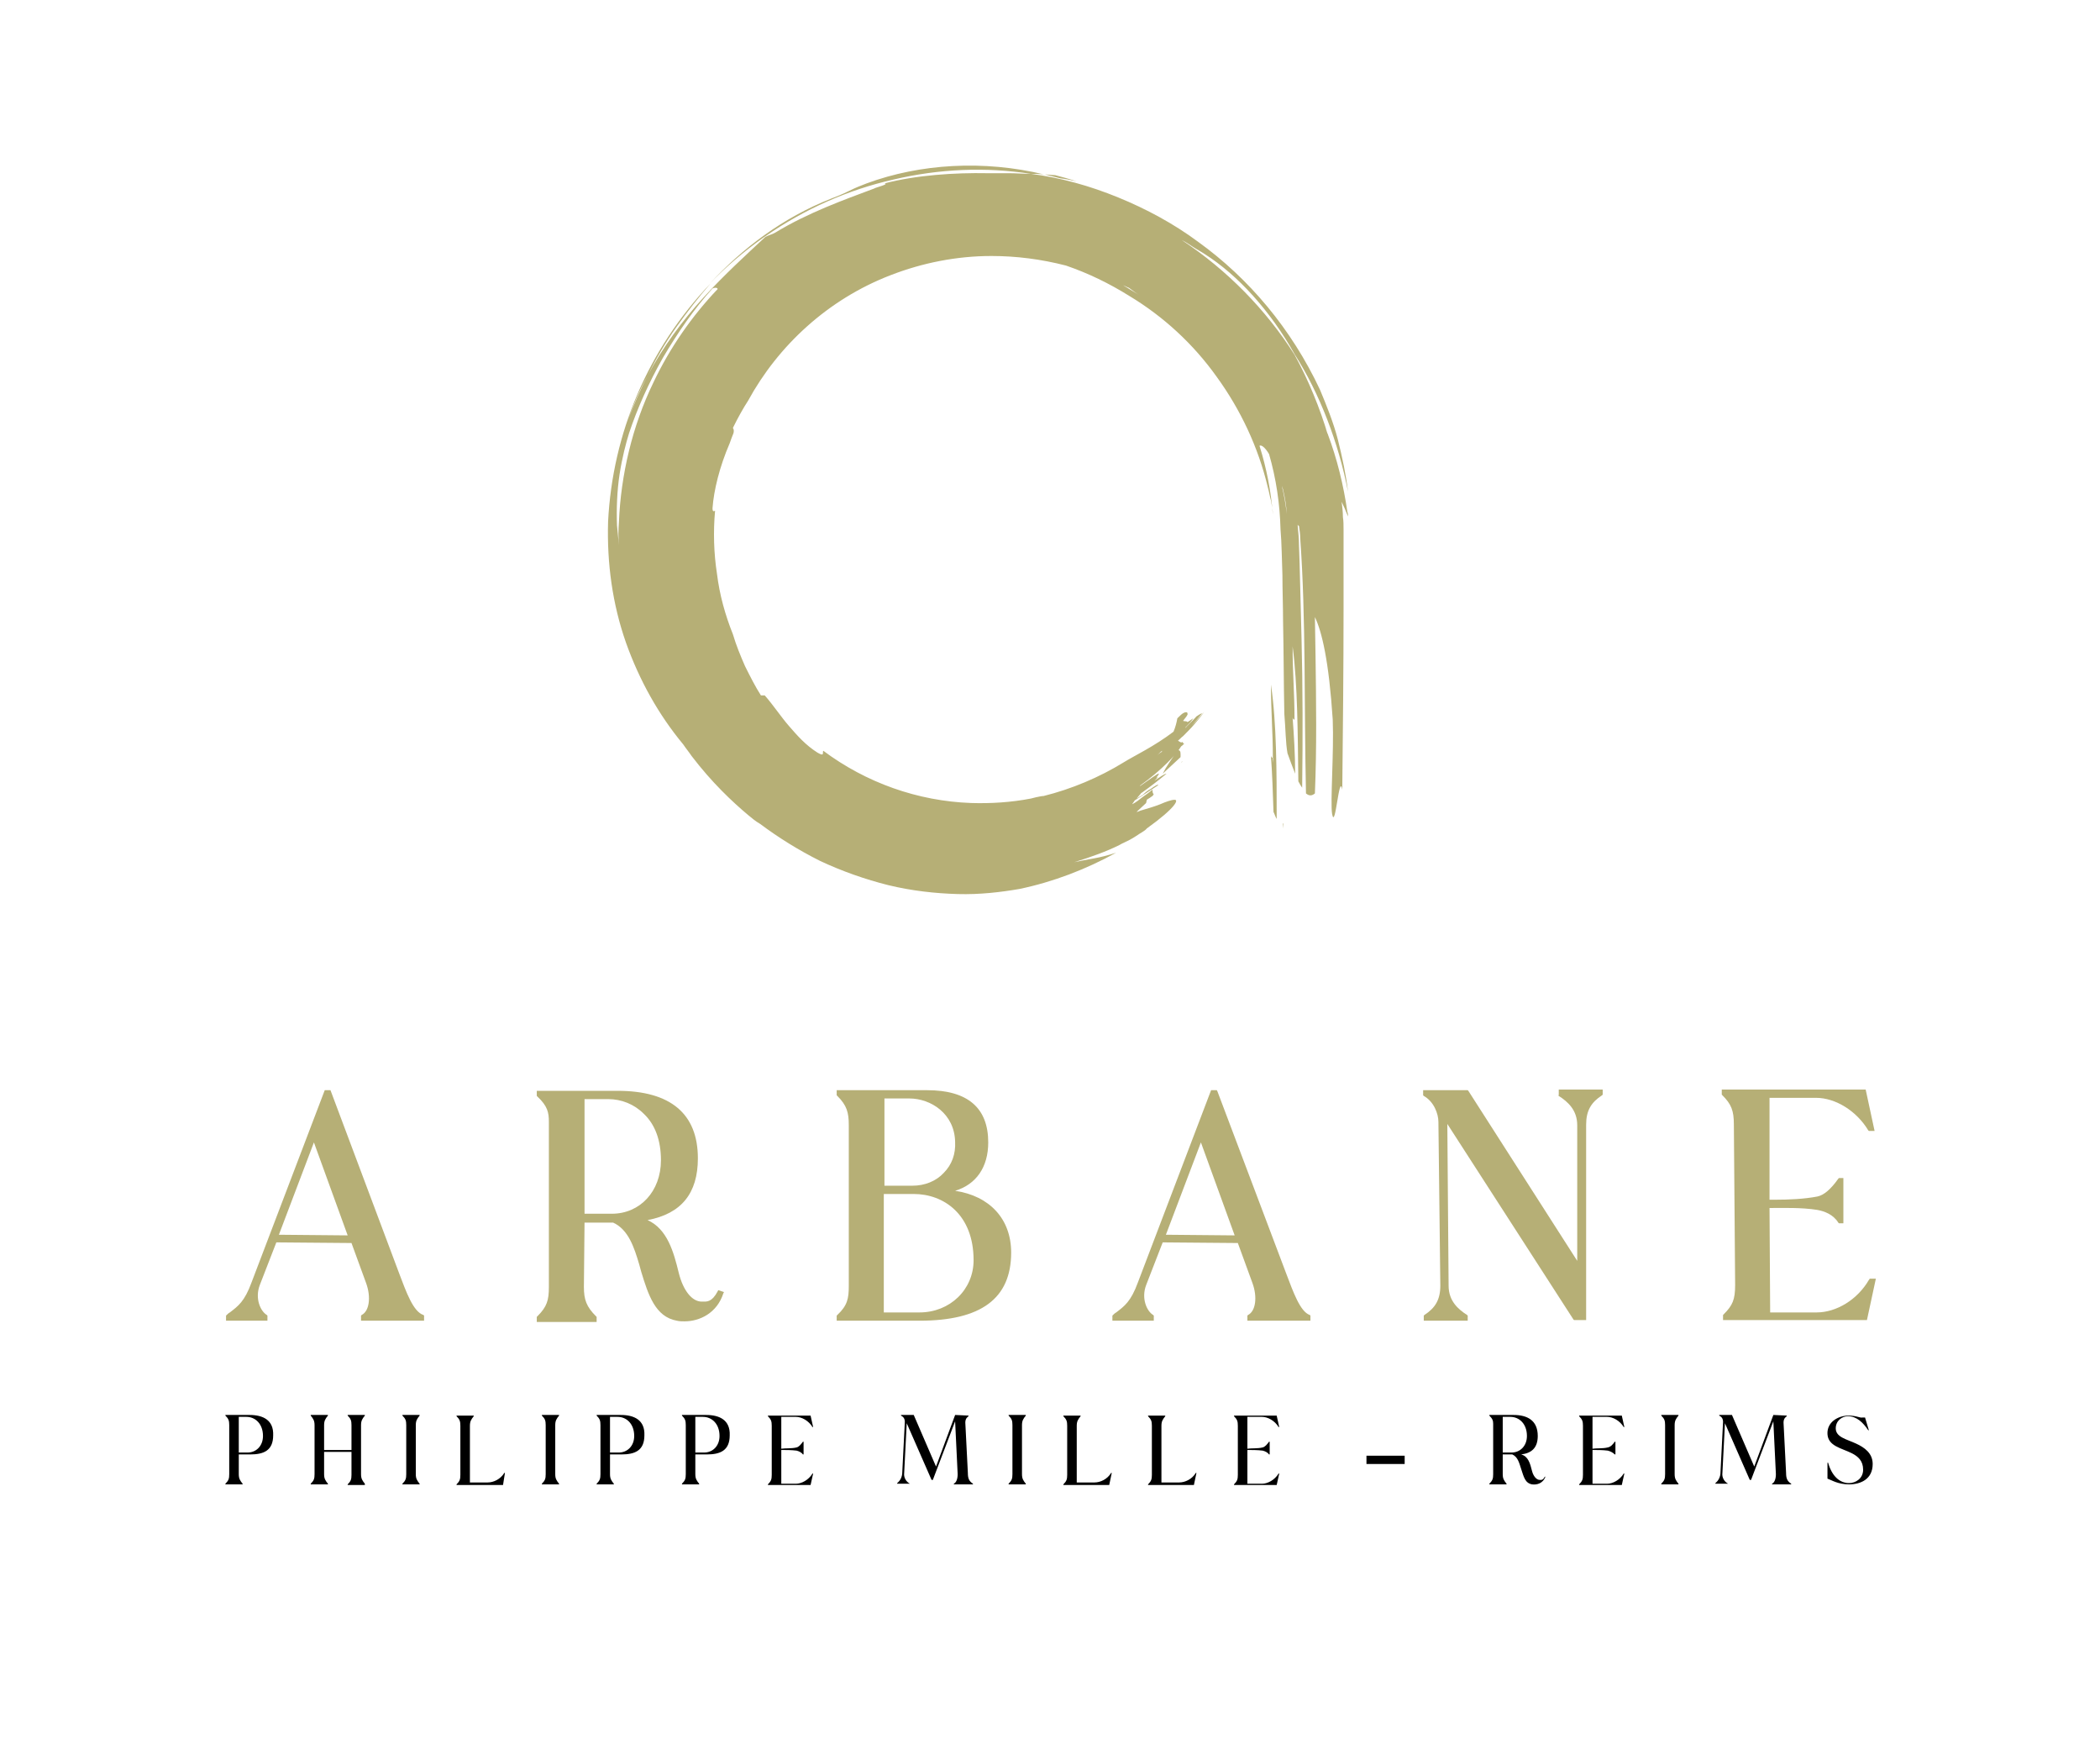
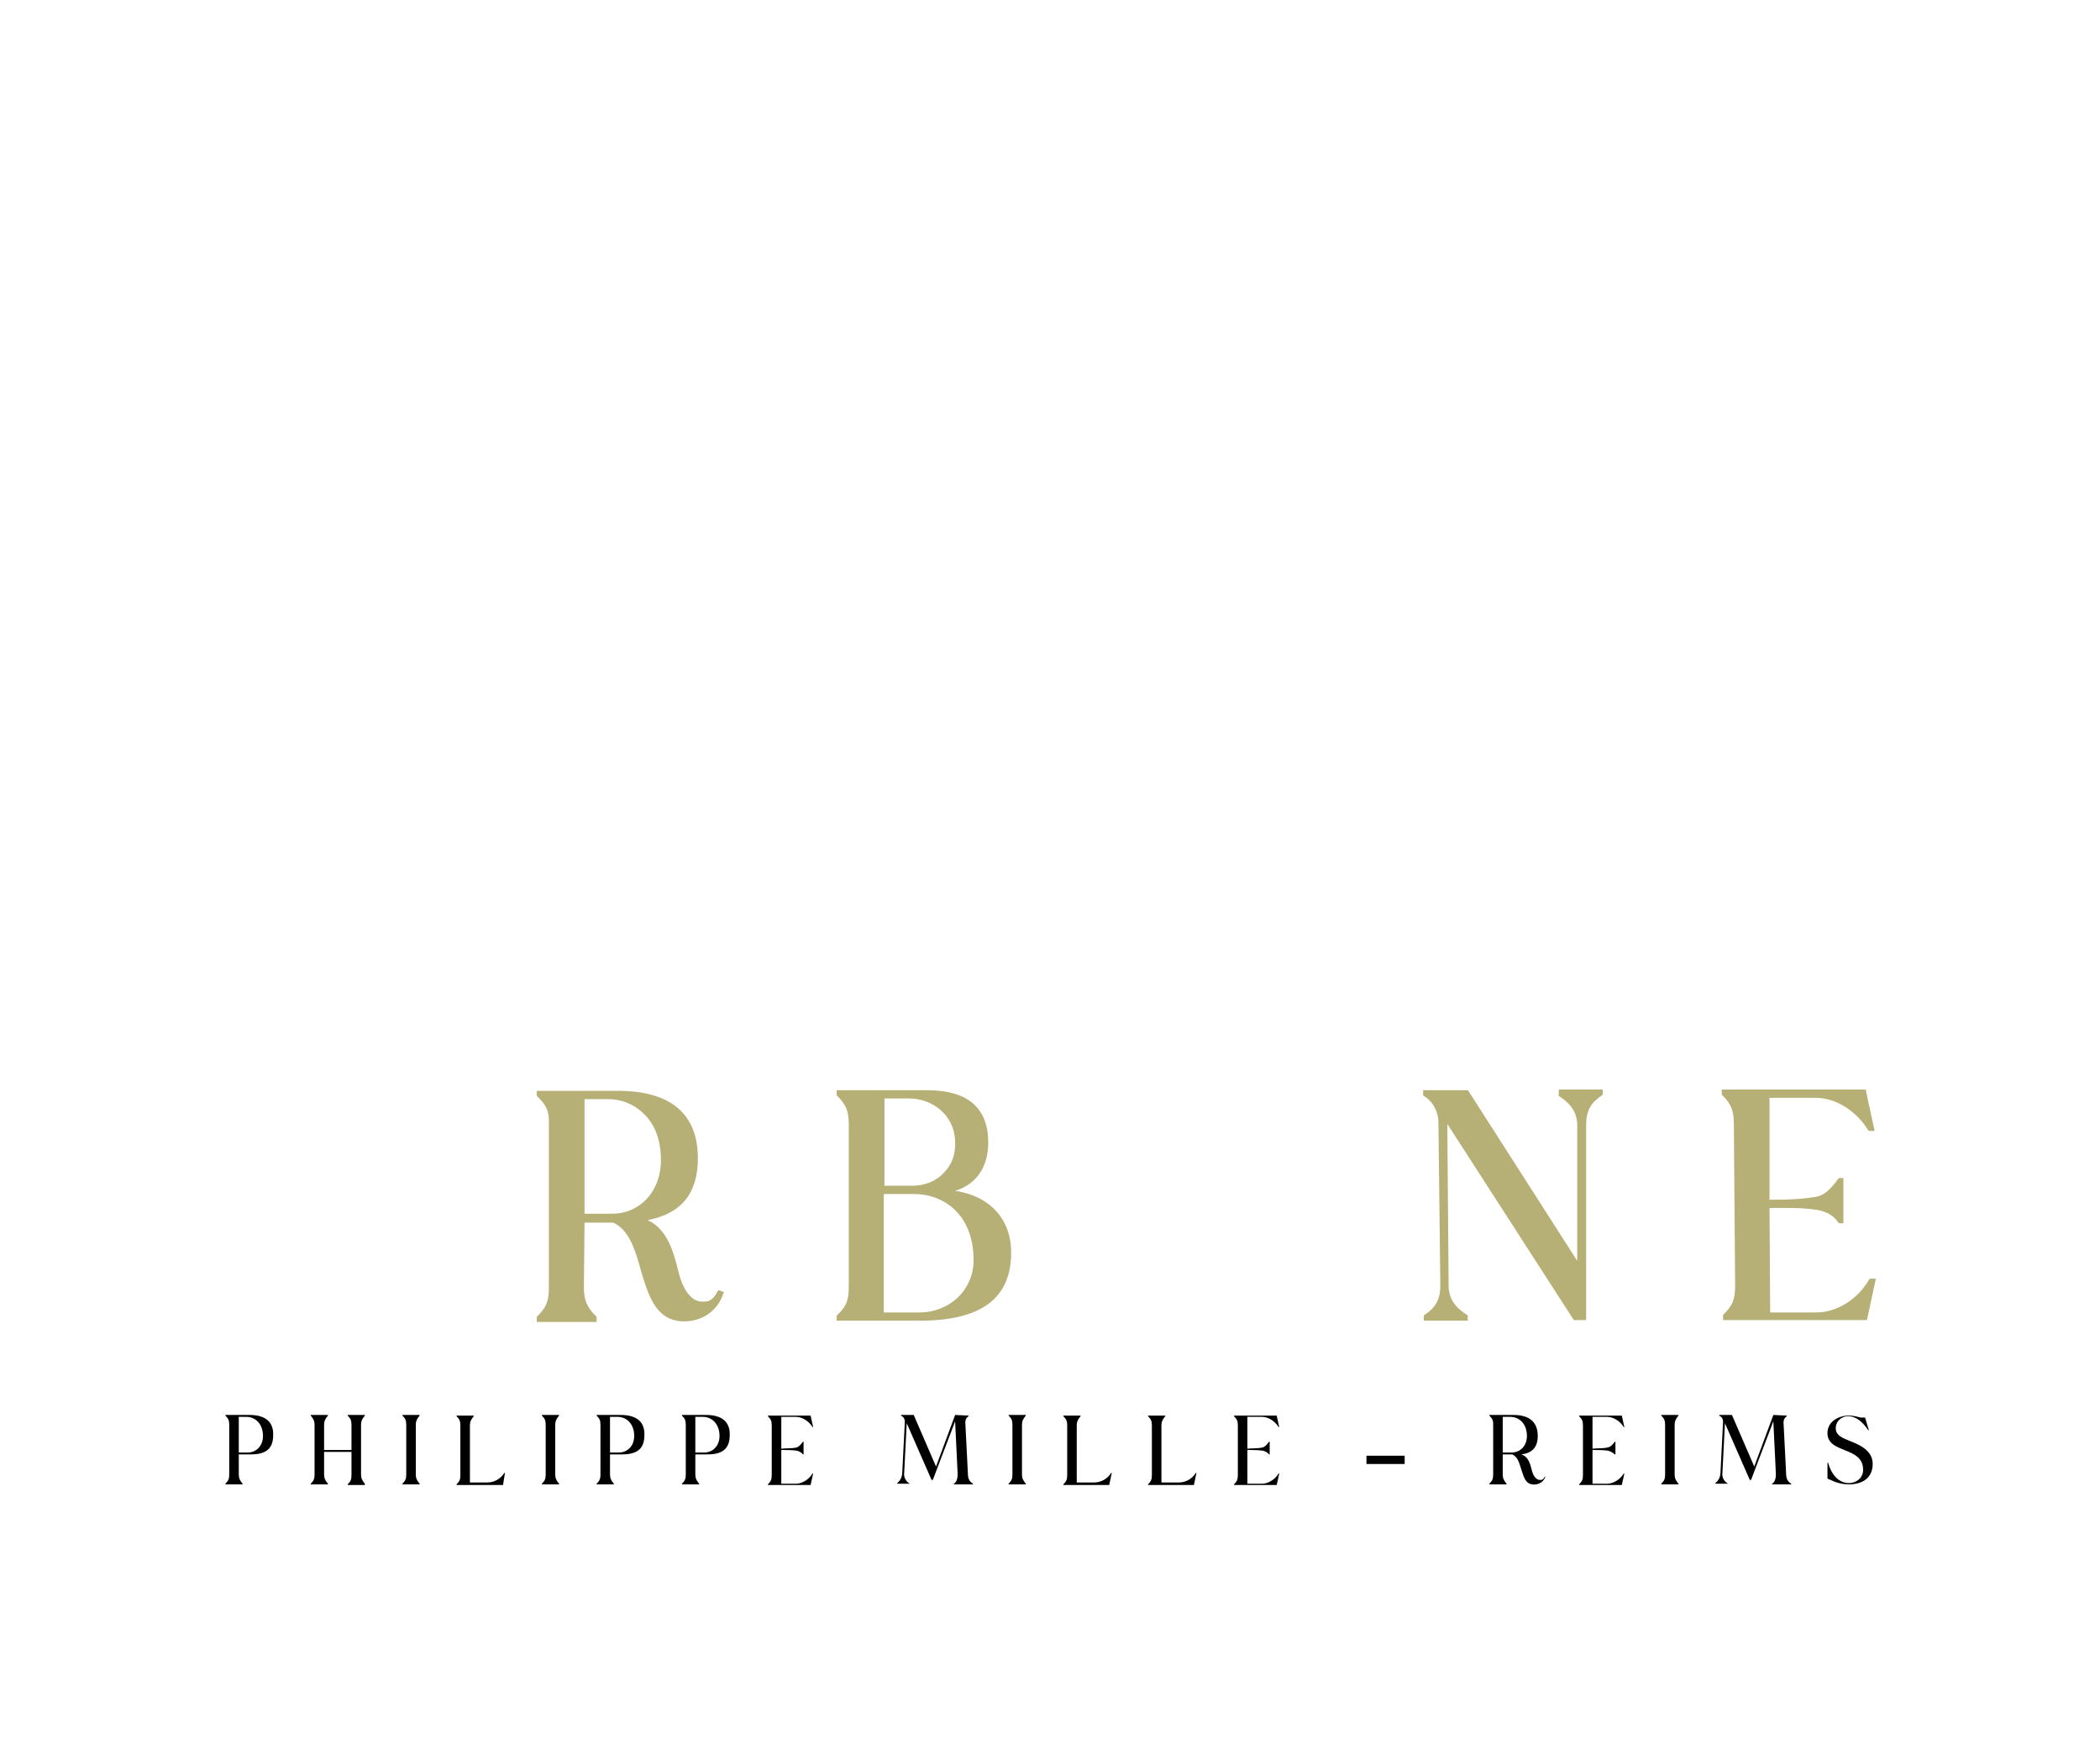
<svg xmlns="http://www.w3.org/2000/svg" version="1.1" id="Calque_1" x="0px" y="0px" viewBox="0 0 329.8 274.6" style="enable-background:new 0 0 329.8 274.6;" xml:space="preserve">
  <style type="text/css">
	.st0{fill:#B6AF76;}
</style>
  <g>
-     <path class="st0" d="M201.5,129.3c0,0.3,0,0.5,0,0.8C201.6,129.3,201.6,129.3,201.5,129.3 M199.6,107.5c0,4.3,0.3,7.3,0.3,11.5   c0.1,0,0.1,0.1,0,0.8c0-0.3,0-0.5,0-0.8c-0.1,0-0.2,0-0.3-0.3c0.2,2.7,0.3,5.8,0.4,8.8c0.2,0.4,0.3,0.8,0.5,1.1   C200.5,121.2,200.5,113.6,199.6,107.5 M185.6,119.6c0,0.1-0.1,0.2-0.2,0.3c0.1-0.1,0.2-0.2,0.3-0.3   C185.7,119.6,185.6,119.6,185.6,119.6 M185,117.7c0.5-0.5,0.9-0.9,0.9-0.9c0,0-0.1-0.1-0.1-0.1C185.5,117,185.2,117.4,185,117.7    M184,120.2l1.4-1.3c0-0.5,0.1-1.1-0.4-1.1c-0.6,0.8-1,1.4-1.4,2c-0.4,0.6-0.7,1.1-1,1.7L184,120.2z M165.7,27.5   c-0.5,0-1.1-0.1-1.6-0.1c0.8,0.2,1.6,0.4,2.4,0.6c0.9,0.1,1.8,0.3,2.6,0.5C168.3,28.2,166.5,27.7,165.7,27.5 M161.9,27.3   c0.7,0,1.4,0,2.1,0.1c-9.5-2.3-19.5-1.7-27.9,1.4c-0.8,0.3-1.8,0.7-2.8,1.2c-1,0.5-2,0.9-2.8,1.2c-7.6,3-13.9,7.8-19,13.3   c2.5-2.6,5.3-5,8.4-7.2l0.3-0.2c6.2-4.3,13-7.3,20.1-8.9C147.5,26.5,154.8,26.2,161.9,27.3 M179.6,46.8c-1-0.7-2.1-1.3-3.2-2   c0.3,0.1,0.6,0.3,0.9,0.4C178.1,45.8,178.8,46.3,179.6,46.8 M112.7,45.4c-4,4.2-7.5,9.2-10.1,14.7c-3.3,6.8-5.1,14.5-5.4,21.9   c-0.1,1.2-0.1,2.4,0,3.6c-0.1-0.9-0.2-2-0.3-3.1c-0.1-2.5,0-5.4,0.4-8c0.4-2.6,1-4.9,1.5-6.5c1.3-3.9,3.1-7.9,5.3-11.8   c2.3-3.9,4.9-7.7,7.8-10.9C112.4,45.1,112.7,45.2,112.7,45.4 M181.7,118.6c0.3-0.2,0.5-0.5,0.8-0.7c0,0.1,0,0.1-0.1,0.2   C182.2,118.2,182,118.4,181.7,118.6 M201.3,76.3C201.3,76.4,201.3,76.4,201.3,76.3c0.1,0.3,0.2,0.5,0.2,0.6   c0.3,1.2,0.5,2.5,0.6,3.8C201.9,79.3,201.7,77.8,201.3,76.3 M211.7,77.2c-0.3-2.6-0.9-5.4-1.6-8.2c-0.7-2.7-1.8-5.4-2.8-7.8   c-4.5-9.6-11.2-17.5-19.1-23.2c-3.9-2.9-8.2-5.2-12.6-7c-4.4-1.8-9-3.1-13.7-3.7c-1.2,0-2.3-0.1-3.4-0.1l-1.7,0c-0.6,0-1.1,0-1.7,0   c-5.2-0.1-11.2,0.3-16.2,1.6c0.9,0.1-1.6,0.7-1.6,0.8c-4.8,1.8-10.4,3.8-15.5,6.9c-0.7,0.4-0.8,0.3-1.6,0.7c-3,2.8-6.4,5.9-9.7,9.5   c-3.3,3.6-6.4,7.8-8.8,12.3c-1.2,2.3-2.2,4.7-3.2,7.2c0.9-2.4,1.9-4.9,3.2-7.2c1.3-2.6,2.8-5.2,4.5-7.6c1.7-2.4,3.5-4.7,5.4-6.9   c-9.9,10.4-15.4,23.6-16.1,37.4c-0.2,6.6,0.7,13,2.8,19c2.1,5.9,5.1,11.3,9,16c0,0,0,0,0,0c0.4,0.6,0.9,1.2,1.3,1.8   c3.2,4.2,6.4,7.2,8.9,9.3c0.6,0.5,1.2,1,1.9,1.4c2.8,2.1,6,4.1,9.4,5.8c3.4,1.6,7.1,2.9,10.7,3.8c3.7,0.9,7.4,1.3,10.9,1.4   c3.5,0.1,6.8-0.3,9.7-0.8c5.3-1.1,10.5-3.1,15.2-5.7c-1.2,0.4-2.4,0.7-3.5,0.9c-1.1,0.2-2.2,0.4-3.1,0.6c2.6-0.8,5.1-1.7,7.1-2.7   c0.5-0.3,1-0.5,1.4-0.7c0.4-0.2,0.9-0.5,1.2-0.7c0.7-0.5,1.4-0.8,1.7-1.2c4.6-3.3,5.1-4.6,4.3-4.5c-0.4,0-1.3,0.3-2.2,0.7   c-1,0.4-2.1,0.7-3.1,1c-0.3,0.1-0.4,0.2-0.6,0.2c0.5-0.5,1.1-1,1.5-1.4c0-0.2,0.1-0.3,0.1-0.5c0,0,0.1-0.1,0.3-0.2   c0.2-0.1,0.4-0.3,0.6-0.4c0.1-0.1,0.1-0.2,0.2-0.3c-0.2-0.1-0.2-0.4-0.2-0.7c-0.5,0.4-1,0.8-1.6,1.2c-0.5,0.4-1,0.8-1.6,1.1   c0.1-0.2,0.3-0.4,0.4-0.6c0.1-0.1,0.2-0.1,0.3-0.2c1-0.6,2-1.3,3.4-2.2c0-0.2-0.5,0.1-1.2,0.6c-0.4,0.2-0.8,0.5-1.2,0.9   c-0.3,0.2-0.7,0.4-1,0.6c0.2-0.2,0.4-0.5,0.6-0.7c0.1-0.1,0.1-0.2,0.2-0.2c1.4-1,2.7-2,3.9-3c-0.3,0-1,0.5-1.9,1.1   c-0.1,0.1-0.3,0.2-0.4,0.3c0,0,0,0,0.1,0c0.3-0.3,0.6-0.6,0.9-0.9l0,0c-0.1,0.1-0.2,0.1-0.3,0.1c0.2-0.2,0.4-0.5,0.4-0.6   c0-0.2-1.6,1-2.9,1.9c-0.1,0-0.1,0-0.1,0c3.5-2.5,5.8-5,6.5-6.2c0,0,0,0,0,0c0.2-0.1,0.3-0.3,0.5-0.4c-0.1,0-0.2-0.1-0.2-0.1   c0-0.2-0.1-0.2-0.3-0.1c-0.2-0.1-0.4-0.2-0.5-0.3c0.3-0.2,0.5-0.5,0.8-0.7c0.6-0.6,1.3-1.3,1.8-1.9c0.6-0.7,1.1-1.3,1.5-1.9   c0,0,0,0,0,0c-0.5,0.6-1.2,1.4-1.9,2.1c-0.7,0.7-1.4,1.5-1.9,2c1.2-1.2,2.4-2.5,3.5-3.9c-0.3,0.1-0.6,0.3-0.9,0.5   c-0.6,0.7-1.3,1.3-1.9,2c0.1-0.1,0.2-0.2,0.2-0.3c0,0,0.1-0.1,0.1-0.1c0.4-0.4,0.8-0.8,1.1-1.3c-0.3,0.2-0.6,0.4-0.9,0.6   c-0.1-0.2-0.5-0.1-0.7-0.2c0.4-0.5,0.8-1,0.7-1.1c0-0.3-0.2-0.3-0.5-0.2c-0.3,0.1-0.7,0.5-1.1,0.9c-0.1,0.6-0.3,1.4-0.6,2.1   c-3,2.3-6.2,3.8-7.8,4.8c-3.9,2.4-8.2,4.2-12.6,5.3c-0.3,0-0.7,0.1-1.2,0.2c-0.3,0.1-0.5,0.1-0.8,0.2c-3.1,0.6-6.3,0.8-9.4,0.7   c-8.4-0.3-16.5-3.2-23.2-8.2c-0.2,0.2,0.3,1-0.9,0.3c-1.9-1.2-3.2-2.7-4.5-4.2c-1.3-1.5-2.4-3.2-3.8-4.8c-0.2,0-0.4,0-0.6,0   c-0.9-1.4-1.7-3-2.5-4.6c-0.7-1.6-1.4-3.3-1.9-5c-1.2-3-2.1-6.2-2.5-9.5c-0.5-3.2-0.6-6.6-0.3-9.9c-0.2,0.1-0.4,0.2-0.4-0.4   c0.2-2.8,1.1-6.5,2.7-10.2c0.2-0.6,0.4-1.1,0.6-1.6c0.1-0.5,0-0.6-0.1-0.8c0.4-0.8,0.8-1.6,1.2-2.3c0.4-0.7,0.8-1.4,1.2-2   c4.7-8.6,12.5-15.9,22.4-19.7c4.9-1.9,10.3-3,15.8-3c3.9,0,7.8,0.5,11.7,1.5c3.5,1.2,6.8,2.8,10,4.8c5.3,3.2,10,7.5,13.7,12.7   c3.7,5.1,6.5,11,8,17.3c0.2,0.7,0.3,1.4,0.5,2.1c0.1,0.7,0.3,1.4,0.3,2.2c-0.3-3.7-1-7.3-2.1-10.8c0.3-0.2,0.9,0.3,1.5,1.3   c1.1,3.8,1.7,7.8,1.8,11.8c0.2,2.3,0.2,4.8,0.3,7.2c0,2.4,0.1,4.8,0.1,7.2c0.1,4.8,0.1,9.7,0.2,14.6c0.2,2.3,0.2,4.6,0.5,6.2   c0.4,1.1,0.8,2.2,1.2,3.2c0-3-0.2-6.2-0.4-8.8c0.1,0.3,0.2,0.3,0.3,0.3c0-4.2-0.3-7.2-0.3-11.5c0.8,6.1,0.8,13.7,0.9,21.2   c0.2,0.4,0.4,0.7,0.6,1c0.1-7.8,0.1-15.7-0.1-23.5c-0.1-3.9-0.2-7.8-0.3-11.7l-0.1-2.9c0-1-0.1-2-0.2-3c0-0.1,0-0.1,0-0.2   c0.1,0.1,0.1,0.2,0.2,0.2c0.1,0.7,0.2,1.3,0.2,2c0.9,12.4,0.6,26.7,0.9,40c0.5,0.4,0.9,0.4,1.4,0c0.3-7.2,0.2-14.4,0.1-21.6   l-0.1-6.1c1.1,2.3,2.2,6.9,2.8,16.1c0.2,5.1-0.4,13-0.1,14.8c0.5,2.8,1.1-6.6,1.6-3.8c0.1-9.5,0.2-19,0.2-28.3c0-2.3,0-4.7,0-7   l0-3.5l0-1l0-1c0-0.7,0-1.4-0.1-2c0-0.8-0.1-1.6-0.2-2.4c0.3,0.6,0.6,1.3,1,2.3c0-0.2,0-0.5-0.1-0.7c-0.6-4.2-1.6-8.3-3.1-12.3   c-0.1-0.1-0.1-0.3-0.2-0.4c0-0.1-0.1-0.2-0.1-0.3c0.1,0.3,0.2,0.5,0.3,0.8c0,0.1,0.1,0.2,0.1,0.3c-1.3-4.4-3.1-8.8-5.3-12.8   c-4.5-7.1-10.6-13.3-17.7-18c0.6,0.3,1.2,0.7,1.8,1.1c0.6,0.4,1.2,0.7,1.8,1.1c5.2,3.3,10.3,8.9,14.1,15.7   C207.3,61.9,210.2,69.5,211.7,77.2" />
-   </g>
+     </g>
  <g>
-     <path class="st0" d="M202,200l-10.8-28.6l-0.1-0.2h-0.9l-11.5,30.2v0c-1.1,3-2.1,3.7-3.4,4.7c-0.2,0.1-0.4,0.3-0.5,0.4l-0.1,0.1   v0.8h6.5v-0.8l-0.1-0.1c-1-0.6-1.9-2.6-1.1-4.7l2.6-6.7l11.8,0.1l2.3,6.3c0.8,2.2,0.5,4.4-0.7,5l-0.1,0.1v0.8h9.9v-0.8l-0.1-0.1   C204.2,206,203.1,202.9,202,200z M193.9,194l-10.8-0.1l5.5-14.5L193.9,194z" />
    <path class="st0" d="M293.6,200.9l-0.1,0.1c-1.8,3.1-5.1,5.1-8.2,5.1H278l-0.1-16.4c2.2,0,5-0.1,7.5,0.3c1.1,0.2,2.5,0.7,3.3,2   l0.1,0.1h0.7v-7.1h-0.7l-0.1,0.1c-1.2,1.7-2.3,2.6-3.3,2.8c-2.1,0.4-4.5,0.5-6.6,0.5c-0.3,0-0.6,0-0.9,0v-16h7.3   c3.1,0,6.4,2.1,8.2,5.1l0.1,0.1h0.9l-1.4-6.5h-22.6v0.8l0.1,0.1c1.4,1.4,1.8,2.4,1.8,4.6l0.2,25.2c0,2.3-0.4,3.2-1.8,4.6l-0.1,0.1   v0.8h22.6l1.4-6.5H293.6z" />
    <path class="st0" d="M150,187c3.3-1,5.2-3.7,5.2-7.6c0-5.4-3.2-8.2-9.6-8.2h-14.2v0.8l0.1,0.1c1.5,1.5,1.8,2.6,1.8,4.6v25.2   c0,2-0.2,3.1-1.8,4.6l-0.1,0.1v0.8h13c9.7,0,14.4-3.5,14.4-10.7C158.8,191.4,155.4,187.8,150,187z M138.9,186.2v-13.7h3.9   c3.4,0,7.1,2.4,7.2,6.8c0.1,1.9-0.5,3.6-1.8,4.9c-1.2,1.3-3,2-4.9,2H138.9z M138.9,187.5h4.6c4.7,0,9.4,3.2,9.4,10.4   c0,4.6-3.7,8.2-8.5,8.2h-5.6V187.5z" />
-     <path class="st0" d="M62.7,200l-10.8-28.8H51l-11.5,30.2v0c-1.1,3-2.1,3.7-3.4,4.7c-0.2,0.1-0.4,0.3-0.5,0.4l-0.1,0.1v0.8h6.5v-0.8   l-0.1-0.1c-1-0.6-1.9-2.6-1.1-4.7l2.6-6.7l11.8,0.1l2.3,6.3c0.8,2.2,0.5,4.4-0.7,5l-0.1,0.1v0.8h9.9v-0.8l-0.1-0.1   C64.9,206,63.8,202.9,62.7,200z M54.6,194l-10.8-0.1l5.5-14.5L54.6,194z" />
    <path class="st0" d="M112.7,202.8c-0.9,1.7-1.7,1.6-2.3,1.6l-0.2,0c-1.5,0-2.9-1.7-3.6-4.5c-0.8-3.3-1.8-6.9-4.9-8.3   c5.3-1,7.9-4.2,7.9-9.7c0-7-4.3-10.6-12.6-10.6H84.3v0.8l0.1,0.1c1.6,1.5,1.8,2.5,1.8,4v25.9c0,2.1-0.3,3.1-1.8,4.6l-0.1,0.1v0.8   h9.4v-0.8l-0.1-0.1c-1.5-1.5-1.9-2.6-1.9-4.6l0.1-10.1l4.5,0c2.4,1.1,3.3,3.9,4.1,6.6l0.3,1.1c1.1,3.6,2.2,7.1,5.6,7.7   c0.4,0.1,0.8,0.1,1.2,0.1c2.4,0,5.1-1.3,6.1-4.4l0.1-0.2l-0.9-0.3L112.7,202.8z M103.8,182.2c0,4.9-3.3,8.4-7.7,8.4h-4.3l0-18   l3.6,0c0,0,0.1,0,0.1,0c2.1,0,4.1,0.8,5.6,2.3C102.9,176.6,103.8,179.1,103.8,182.2z" />
    <path class="st0" d="M244.7,172l0.1,0.1c1.4,0.9,2.9,2.2,2.9,4.6V198l-17.1-26.7l-0.1-0.1h-7v0.8l0.1,0.1c1.6,0.9,2.3,2.8,2.3,4.1   l0.3,25.7c0,2.2-0.8,3.5-2.5,4.6l-0.1,0.1v0.8h6.9v-0.8l-0.1-0.1c-1.4-0.9-2.9-2.2-2.9-4.6l-0.2-25.4l19.8,30.7l0.1,0.1h1.9v-30.7   c0-2.2,0.8-3.5,2.5-4.6l0.1-0.1v-0.8h-6.9V172z" />
  </g>
  <g>
    <path d="M290.3,222.3c-1.6,0-3.4,1-3.3,2.9c0.1,1.9,2.2,2.2,3.8,3c1,0.5,1.8,1.2,1.8,2.6c0,1.4-1.2,2.1-2.2,2.1   c-1.5,0-2.7-1.1-3.3-3.2H287v2.5c0.6,0.2,1.6,0.9,3.4,0.9c1.8,0,3.7-0.8,3.7-3.2c0-1.7-1.3-2.6-2.6-3.2c-1.5-0.7-3.2-1-3.2-2.4   c0-1.2,1-1.9,1.9-1.9c1.4,0,2.4,1,3.2,2.2h0.1l-0.6-2c-0.1,0-0.3,0-0.4,0C292.1,222.7,291.6,222.3,290.3,222.3 M278.5,222.2l-3,8.1   l-3.5-8.1h-2v0.1c0.4,0.2,0.6,0.5,0.6,1l-0.4,7.9c0,0.7-0.3,1.3-0.8,1.7v0.1h2V233c-0.6-0.3-1-1-0.9-1.7l0.4-7.8l3.9,8.9h0.2   l3.5-9.2l0.4,8.3c0,0.7-0.2,1.3-0.6,1.5v0.1h3V233c-0.6-0.4-0.8-0.8-0.8-1.7l-0.4-7.9c0-0.4,0.1-0.7,0.5-1v-0.1L278.5,222.2z    M261.5,223.8v7.7c0,0.7-0.1,1-0.6,1.5v0.1h2.7V233c-0.4-0.5-0.6-0.8-0.6-1.5v-7.7c0-0.7,0.2-1,0.6-1.5v-0.1h-2.7v0.1   C261.4,222.8,261.5,223.1,261.5,223.8 M250.1,232.9l0-5.2c0.7,0,1.6,0,2.4,0.1c0.4,0.1,0.8,0.3,1.1,0.6h0.1v-2h-0.1   c-0.3,0.4-0.6,0.8-1.1,0.9c-0.8,0.2-1.7,0.1-2.4,0.2v-5h2.3c0.9,0,2,0.6,2.6,1.6h0.1l-0.4-1.8h-6.7v0.1c0.5,0.5,0.6,0.8,0.6,1.5   l0,7.7c0,0.7-0.1,1-0.6,1.5v0.1h6.7l0.4-1.8H255c-0.6,1-1.7,1.6-2.6,1.6H250.1z M236,222.5l1.2,0c1.4,0,2.6,1.1,2.6,3   c0,1.6-1.1,2.6-2.4,2.6H236L236,222.5z M237.7,222.2h-3.8v0.1c0.5,0.5,0.6,0.8,0.6,1.3v7.9c0,0.7-0.1,1-0.6,1.5v0.1h2.7V233   c-0.4-0.5-0.6-0.8-0.6-1.5l0-3.1l1.5,0c0.9,0.4,1.1,1.4,1.4,2.3c0.4,1.2,0.6,2.2,1.7,2.4c0.7,0.1,1.7-0.1,2.1-1.2l-0.1,0   c-0.3,0.6-0.6,0.5-0.8,0.5c-0.5,0-1-0.6-1.2-1.4c-0.3-1.2-0.6-2.3-1.7-2.6c1.6-0.2,2.6-1,2.6-2.9   C241.5,223,239.8,222.2,237.7,222.2 M214.6,228.6v1.3l6,0l0-1.3L214.6,228.6z M195.9,232.9l0-5.2c0.7,0,1.6,0,2.4,0.1   c0.4,0.1,0.8,0.3,1,0.6h0.1v-2h-0.1c-0.3,0.4-0.6,0.8-1,0.9c-0.8,0.2-1.7,0.1-2.4,0.2v-5h2.3c0.9,0,2,0.6,2.6,1.6h0.1l-0.4-1.8   h-6.7v0.1c0.5,0.5,0.6,0.8,0.6,1.5l0,7.7c0,0.7-0.1,1-0.6,1.5v0.1h6.7l0.4-1.8h-0.1c-0.6,1-1.7,1.6-2.6,1.6H195.9z M187.9,231.3   h-0.1c-0.6,1-1.7,1.5-2.6,1.5h-2.8v-8.9c0-0.7,0.2-1,0.6-1.5v-0.1h-2.7v0.1c0.5,0.5,0.6,0.8,0.6,1.5v7.7c0,0.7-0.1,1-0.6,1.5v0.1   h7.2L187.9,231.3z M174.6,231.3h-0.1c-0.6,1-1.7,1.5-2.6,1.5h-2.8v-8.9c0-0.7,0.2-1,0.6-1.5v-0.1H167v0.1c0.5,0.5,0.6,0.8,0.6,1.5   v7.7c0,0.7-0.1,1-0.6,1.5v0.1h7.2L174.6,231.3z M159,223.8v7.7c0,0.7-0.1,1-0.6,1.5v0.1h2.7V233c-0.4-0.5-0.6-0.8-0.6-1.5v-7.7   c0-0.7,0.2-1,0.6-1.5v-0.1h-2.7v0.1C158.9,222.8,159,223.1,159,223.8 M150,222.2l-3,8.1l-3.5-8.1h-2v0.1c0.4,0.2,0.6,0.5,0.6,1   l-0.4,7.9c0,0.7-0.3,1.3-0.8,1.7v0.1h2V233c-0.6-0.3-1-1-0.9-1.7l0.4-7.8l3.9,8.9h0.2l3.5-9.2l0.4,8.3c0,0.7-0.2,1.3-0.6,1.5v0.1h3   V233c-0.6-0.4-0.8-0.8-0.8-1.7l-0.4-7.9c0-0.4,0.1-0.7,0.5-1v-0.1L150,222.2z M122.7,232.9l0-5.2c0.7,0,1.6,0,2.4,0.1   c0.4,0.1,0.8,0.3,1,0.6h0.1v-2h-0.1c-0.3,0.4-0.6,0.8-1,0.9c-0.8,0.2-1.7,0.1-2.4,0.2v-5h2.3c0.9,0,2,0.6,2.6,1.6h0.1l-0.4-1.8   h-6.7v0.1c0.5,0.5,0.6,0.8,0.6,1.5l0,7.7c0,0.7-0.1,1-0.6,1.5v0.1h6.7l0.4-1.8h-0.1c-0.6,1-1.7,1.6-2.6,1.6H122.7z M109.2,222.5   l1.2,0c1.4,0,2.6,1.1,2.6,3c0,1.6-1.1,2.6-2.4,2.6h-1.4L109.2,222.5z M110.9,222.2h-3.8v0.1c0.5,0.5,0.6,0.8,0.6,1.5l0-0.4v8.1   c0,0.7-0.1,1-0.6,1.5v0.1h2.7V233c-0.4-0.5-0.6-0.8-0.6-1.5l0-3.1l1.8,0c2.1,0,3.6-0.6,3.6-3C114.7,223,113,222.2,110.9,222.2    M95.8,222.5l1.2,0c1.4,0,2.6,1.1,2.6,3c0,1.6-1.1,2.6-2.4,2.6h-1.4L95.8,222.5z M97.5,222.2h-3.8v0.1c0.5,0.5,0.6,0.8,0.6,1.5   l0-0.4v8.1c0,0.7-0.1,1-0.6,1.5v0.1h2.7V233c-0.4-0.5-0.6-0.8-0.6-1.5l0-3.1l1.8,0c2.1,0,3.6-0.6,3.6-3   C101.3,223,99.6,222.2,97.5,222.2 M85.7,223.8v7.7c0,0.7-0.1,1-0.6,1.5v0.1h2.7V233c-0.4-0.5-0.6-0.8-0.6-1.5v-7.7   c0-0.7,0.2-1,0.6-1.5v-0.1h-2.7v0.1C85.6,222.8,85.7,223.1,85.7,223.8 M79.3,231.3h-0.1c-0.6,1-1.7,1.5-2.6,1.5h-2.8v-8.9   c0-0.7,0.2-1,0.6-1.5v-0.1h-2.7v0.1c0.5,0.5,0.6,0.8,0.6,1.5v7.7c0,0.7-0.1,1-0.6,1.5v0.1H79L79.3,231.3z M63.8,223.8v7.7   c0,0.7-0.1,1-0.6,1.5v0.1h2.7V233c-0.4-0.5-0.6-0.8-0.6-1.5v-7.7c0-0.7,0.2-1,0.6-1.5v-0.1h-2.7v0.1   C63.7,222.8,63.8,223.1,63.8,223.8 M49.4,223.8v7.7c0,0.7-0.1,1-0.6,1.5v0.1h2.7V233c-0.4-0.5-0.6-0.8-0.6-1.5V228h4.3v3.6   c0,0.7-0.1,1-0.6,1.5v0.1h2.7V233c-0.4-0.5-0.6-0.8-0.6-1.5v-7.7c0-0.7,0.2-1,0.6-1.5v-0.1h-2.7v0.1c0.5,0.5,0.6,0.8,0.6,1.5v3.9   h-4.3v-3.9c0-0.7,0.2-1,0.6-1.5v-0.1h-2.7v0.1C49.2,222.8,49.4,223.1,49.4,223.8 M37.5,222.5l1.2,0c1.4,0,2.6,1.1,2.6,3   c0,1.6-1.1,2.6-2.4,2.6h-1.4L37.5,222.5z M39.2,222.2h-3.8v0.1c0.5,0.5,0.6,0.8,0.6,1.5l0-0.4v8.1c0,0.7-0.1,1-0.6,1.5v0.1h2.7V233   c-0.4-0.5-0.6-0.8-0.6-1.5l0-3.1l1.8,0c2.1,0,3.6-0.6,3.6-3C43,223,41.3,222.2,39.2,222.2" />
  </g>
</svg>